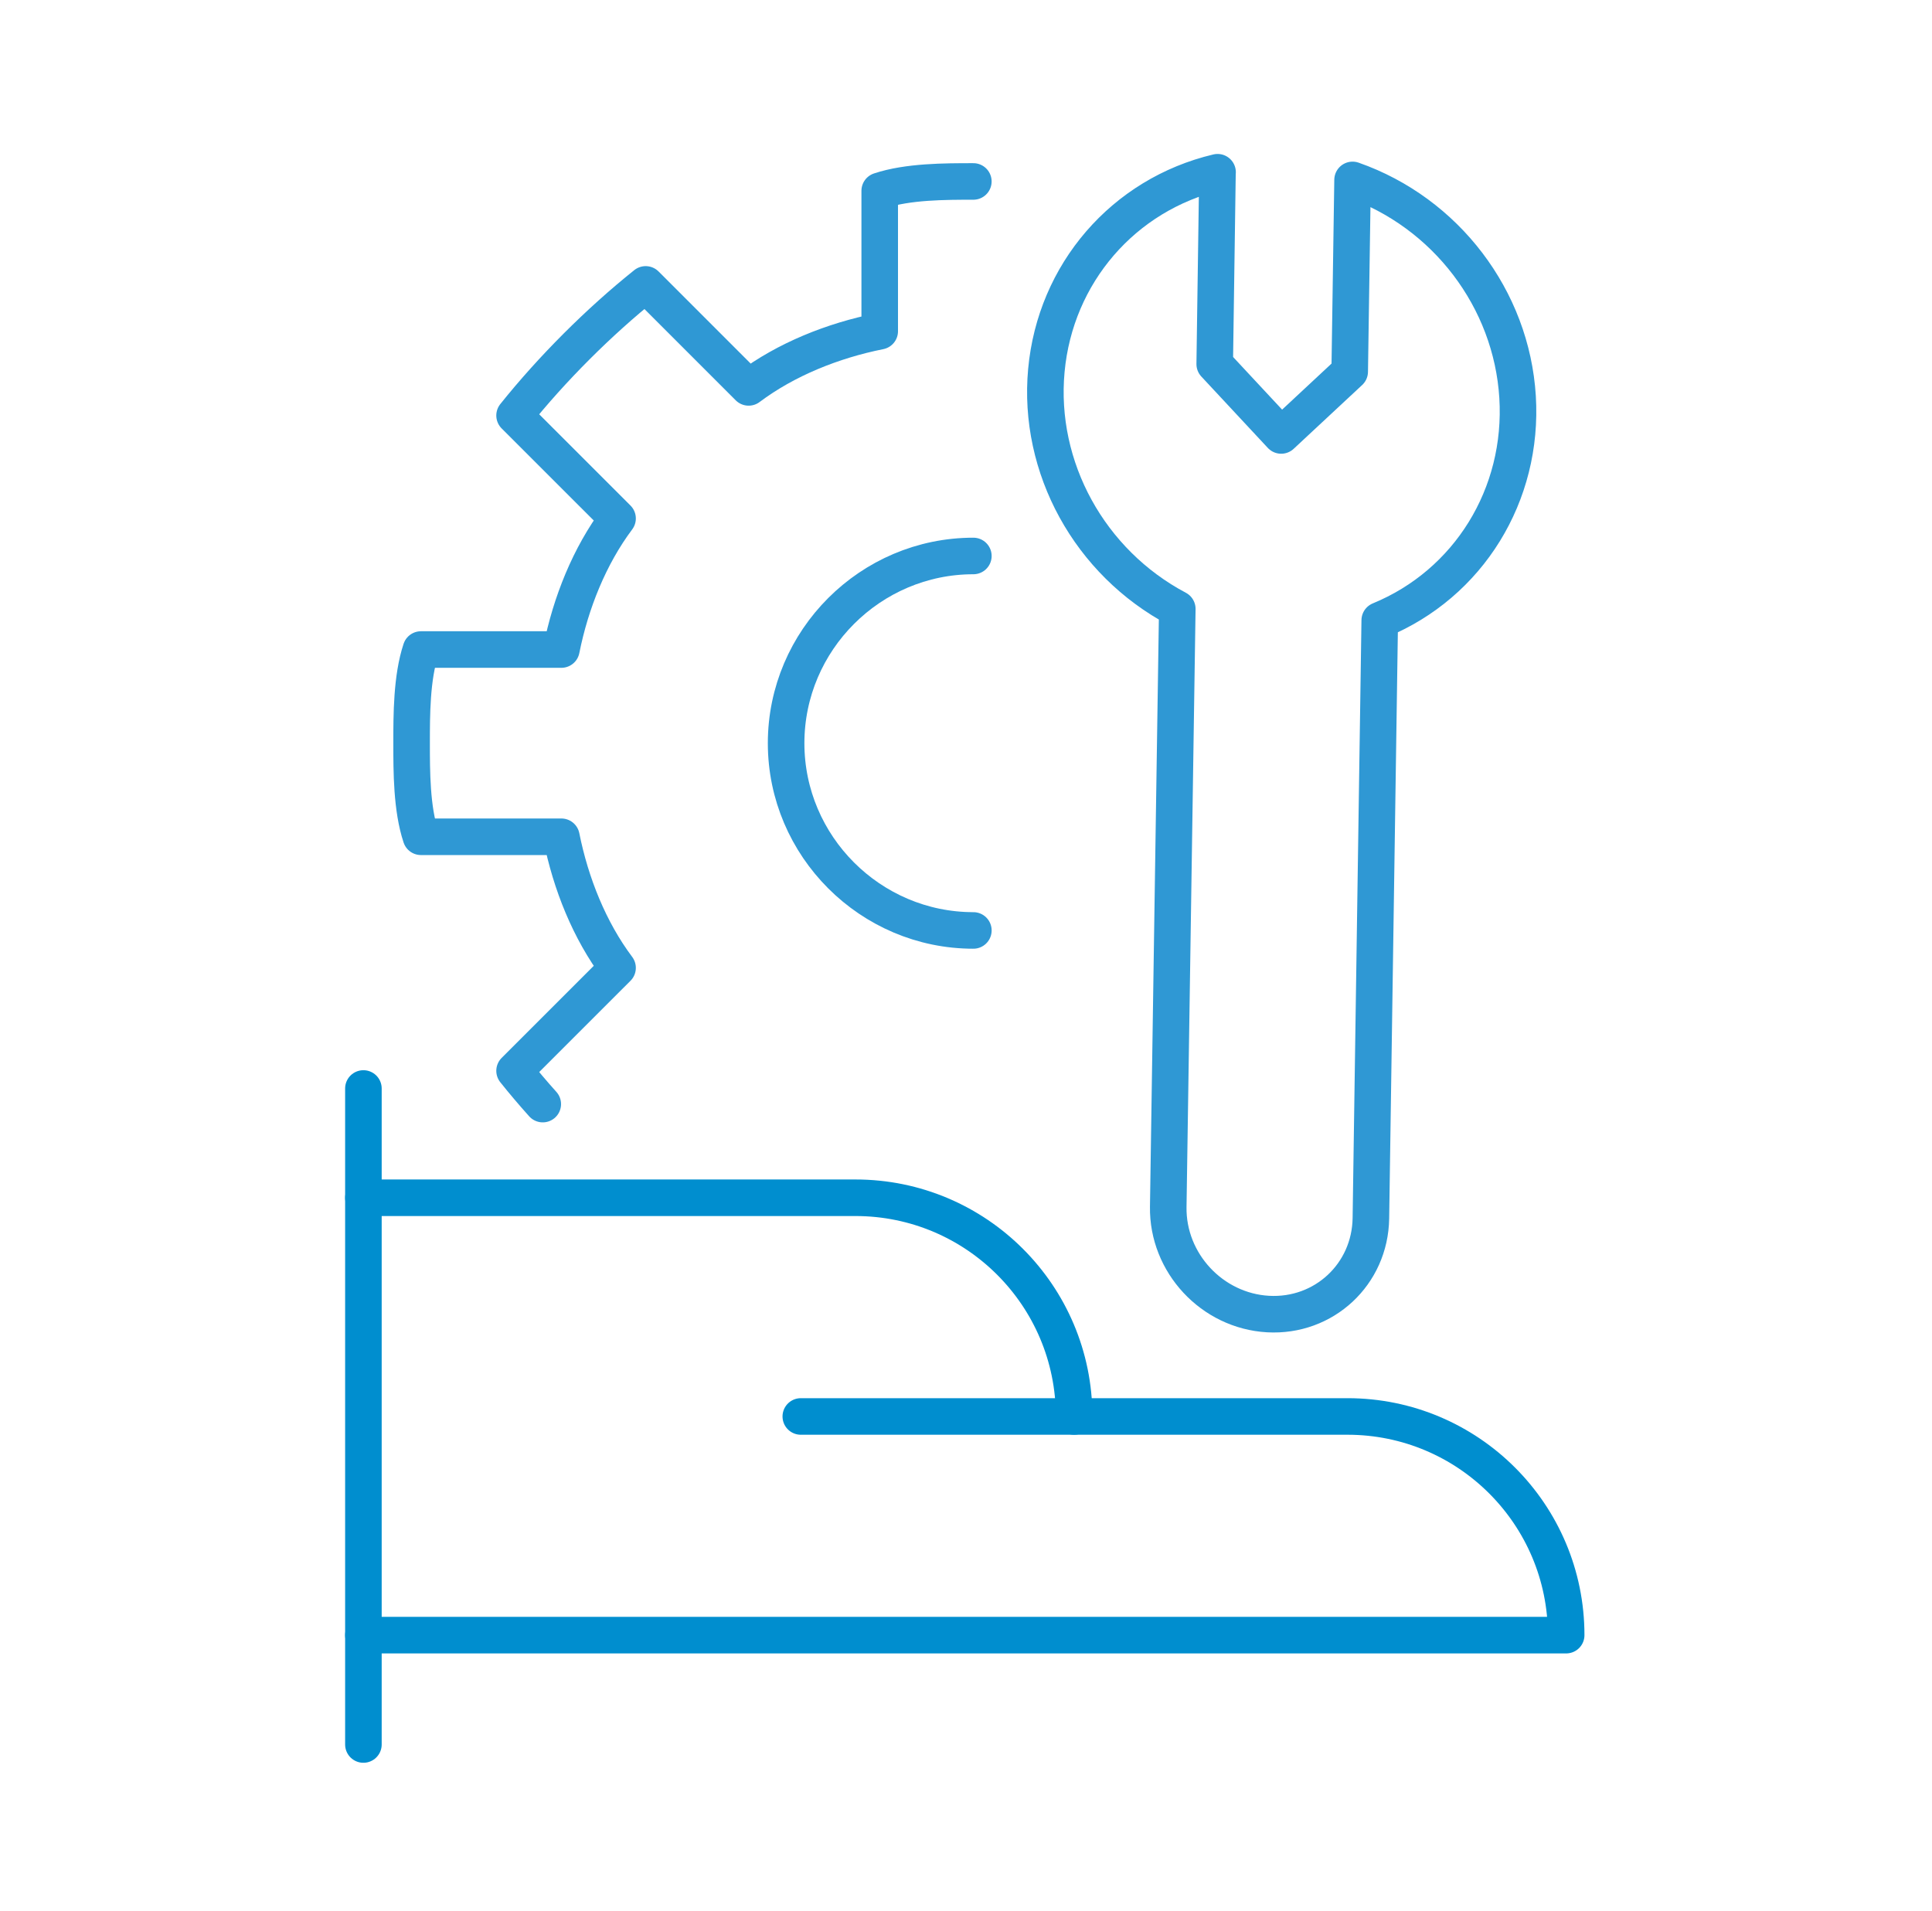
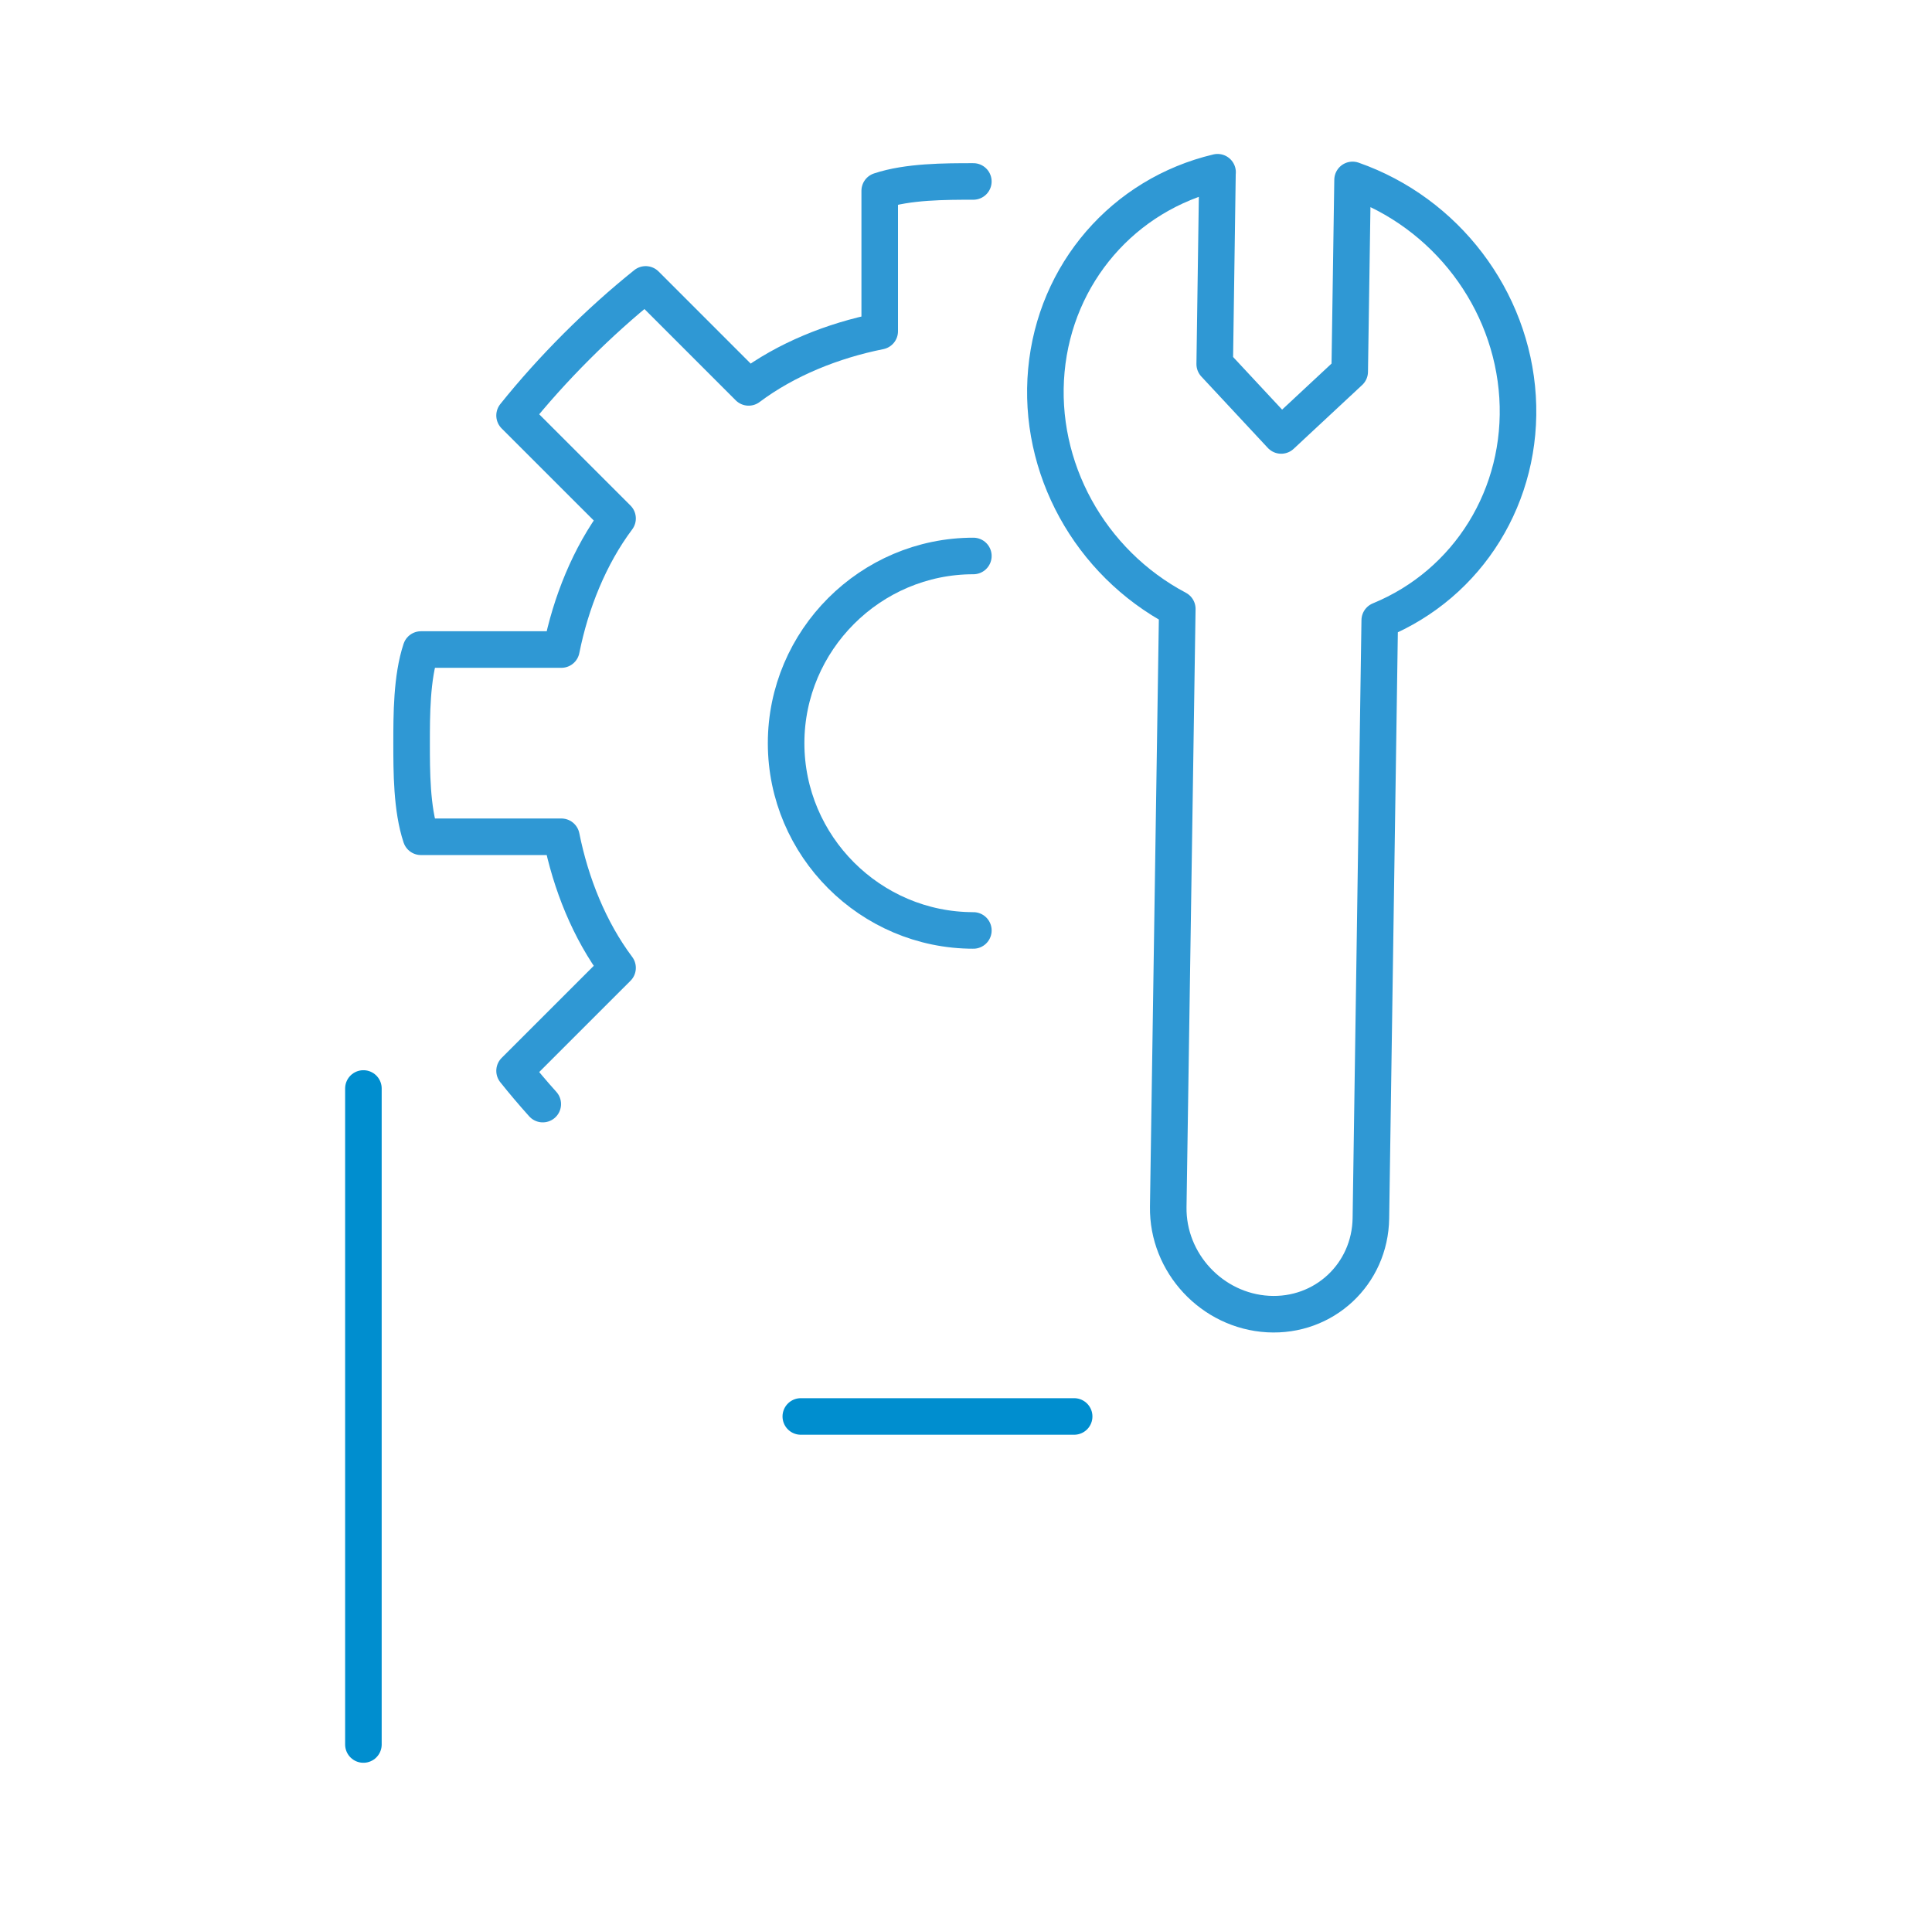
<svg xmlns="http://www.w3.org/2000/svg" width="91" height="90" viewBox="0 0 91 90" fill="none">
  <path d="M17.117 51.273V82.174" stroke="#008ECF" stroke-width="1.722" stroke-linecap="round" stroke-linejoin="round" />
-   <path d="M17.117 77.023H73.769C73.769 71.334 69.157 66.722 63.468 66.722H50.593C50.593 61.033 45.981 56.42 40.292 56.42H17.117" stroke="#008ECF" stroke-width="1.722" stroke-linecap="round" stroke-linejoin="round" />
  <path d="M37.719 66.722H50.594" stroke="#008ECF" stroke-width="1.722" stroke-linecap="round" stroke-linejoin="round" />
  <path d="M25.565 52.008C25.101 51.491 24.656 50.966 24.237 50.441L29.088 45.591C27.764 43.826 26.883 41.621 26.442 39.416H19.827C19.387 38.093 19.387 36.33 19.387 35.007C19.387 33.683 19.387 31.92 19.827 30.596H26.442C26.883 28.392 27.766 26.187 29.088 24.422L24.237 19.572C26.002 17.367 28.207 15.162 30.412 13.397L35.262 18.248C37.026 16.924 39.231 16.043 41.436 15.602V8.988C42.76 8.547 44.523 8.547 45.846 8.547" stroke="#2F98D4" stroke-width="1.722" stroke-linecap="round" stroke-linejoin="round" />
  <path d="M45.847 26.189C40.997 26.189 37.027 30.158 37.027 35.008C37.027 39.859 40.997 43.828 45.847 43.828" stroke="#2F98D4" stroke-width="1.722" stroke-linecap="round" stroke-linejoin="round" />
  <path d="M57.345 8.119L57.215 17.15L60.346 20.512L63.573 17.506L63.708 8.475C68.102 10.015 71.195 14.085 71.48 18.696C71.764 23.306 69.18 27.496 64.988 29.219L64.571 57.386C64.532 60.026 62.361 62.046 59.726 61.898C57.089 61.749 54.985 59.49 55.026 56.85L55.452 28.682C51.32 26.493 48.864 22.022 49.285 17.451C49.706 12.88 52.917 9.163 57.349 8.113L57.345 8.119Z" stroke="#2F98D4" stroke-width="1.722" stroke-linecap="round" stroke-linejoin="round" />
</svg>